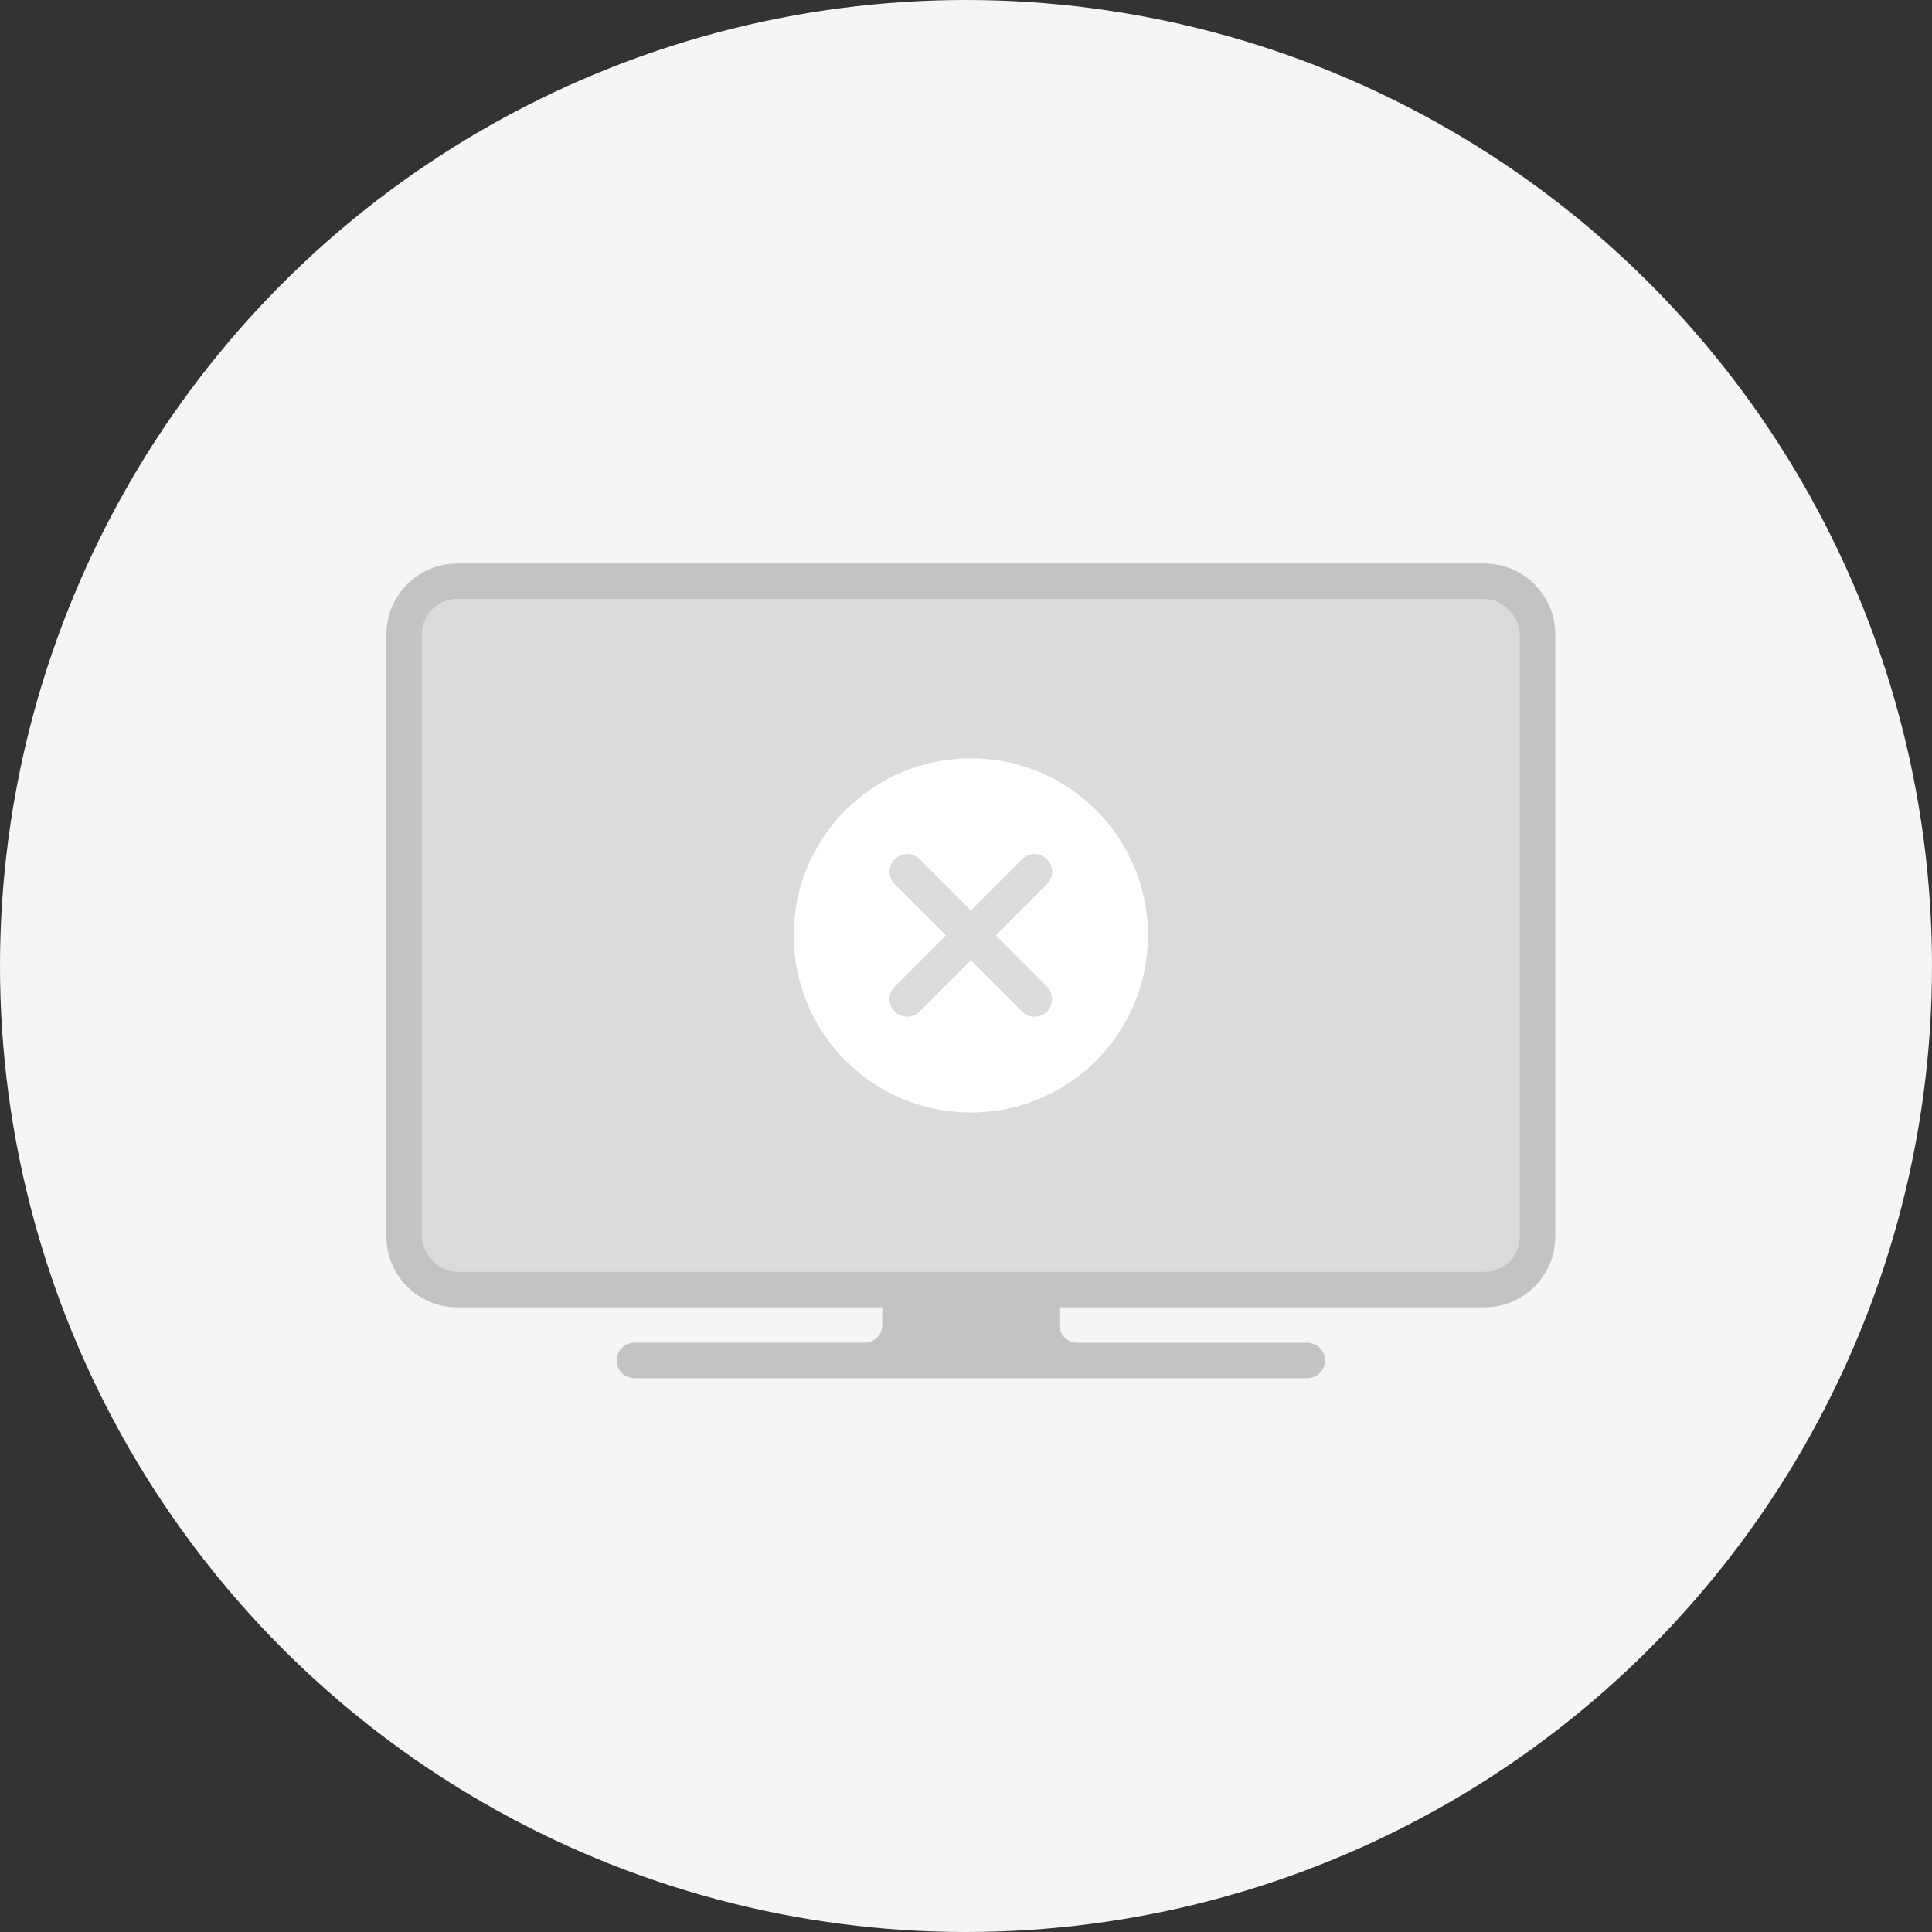
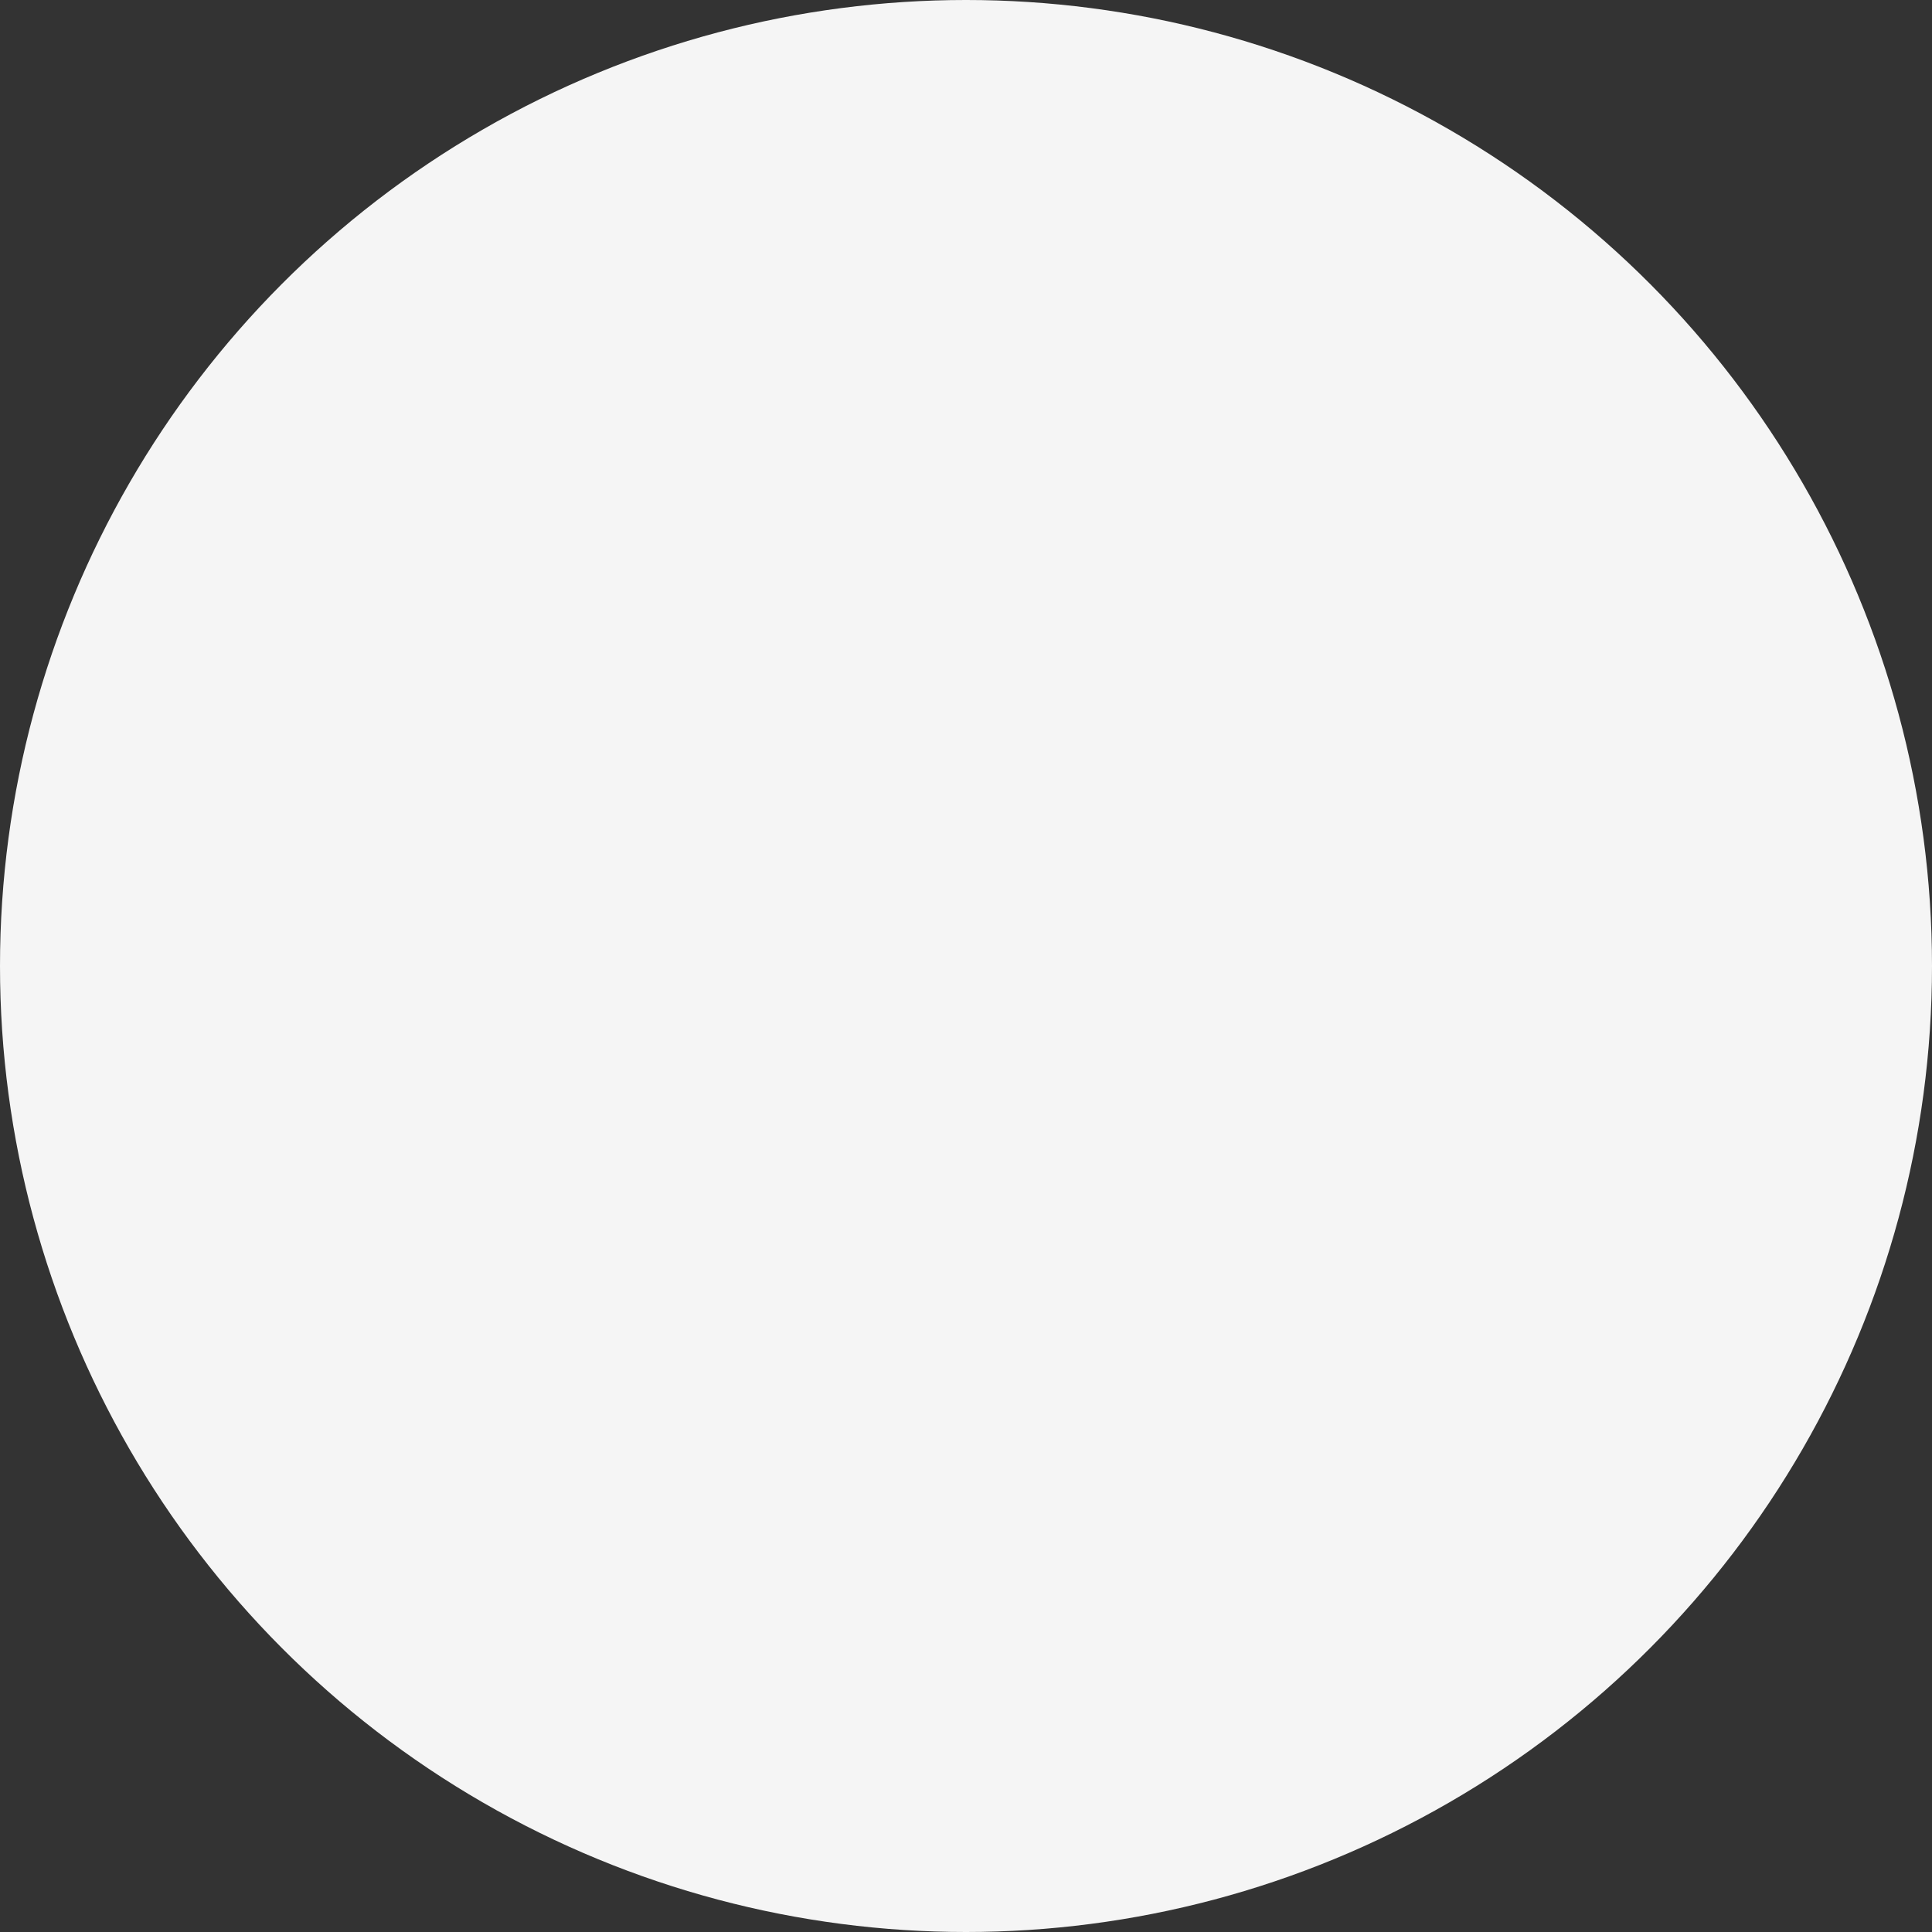
<svg xmlns="http://www.w3.org/2000/svg" width="120" height="120" viewBox="0 0 120 120">
  <rect x="0" y="0" width="120" height="120" fill="#333333" stroke="none" />
  <g fill="none" fill-rule="evenodd">
    <circle cx="60" cy="60" r="60" fill="#F5F5F5" />
-     <path fill="#C3C3C3" d="M92.2 35c2.43 0 4.4 1.97 4.4 4.4v37.4c0 2.43-1.97 4.4-4.4 4.4H65.8v1.1c0 .567.429 1.034.98 1.094l.12.006h14.3c.608 0 1.1.492 1.1 1.1 0 .608-.492 1.1-1.1 1.1H39.4c-.608 0-1.1-.492-1.1-1.1 0-.608.492-1.1 1.1-1.1h14.3c.567 0 1.034-.429 1.094-.98l.006-.12v-1.1H28.4c-2.43 0-4.4-1.97-4.4-4.4V39.4c0-2.43 1.97-4.4 4.4-4.4h63.8z" />
-     <rect width="68.2" height="41.8" x="26.2" y="37.2" fill="#DBDBDB" rx="2.2" />
-     <path fill="#FFF" fill-rule="nonzero" d="M60.3 47.1c-6.083 0-11 4.917-11 11s4.917 11 11 11 11-4.917 11-11-4.917-11-11-11zm4.73 15.73c-.429.429-1.122.429-1.551 0L60.3 59.651l-3.179 3.179c-.429.429-1.122.429-1.551 0-.429-.429-.429-1.122 0-1.551l3.179-3.179-3.179-3.179c-.429-.429-.429-1.122 0-1.551.429-.429 1.122-.429 1.551 0l3.179 3.179 3.179-3.179c.429-.429 1.122-.429 1.551 0 .429.429.429 1.122 0 1.551L61.851 58.1l3.179 3.179c.418.418.418 1.122 0 1.551z" />
  </g>
</svg>